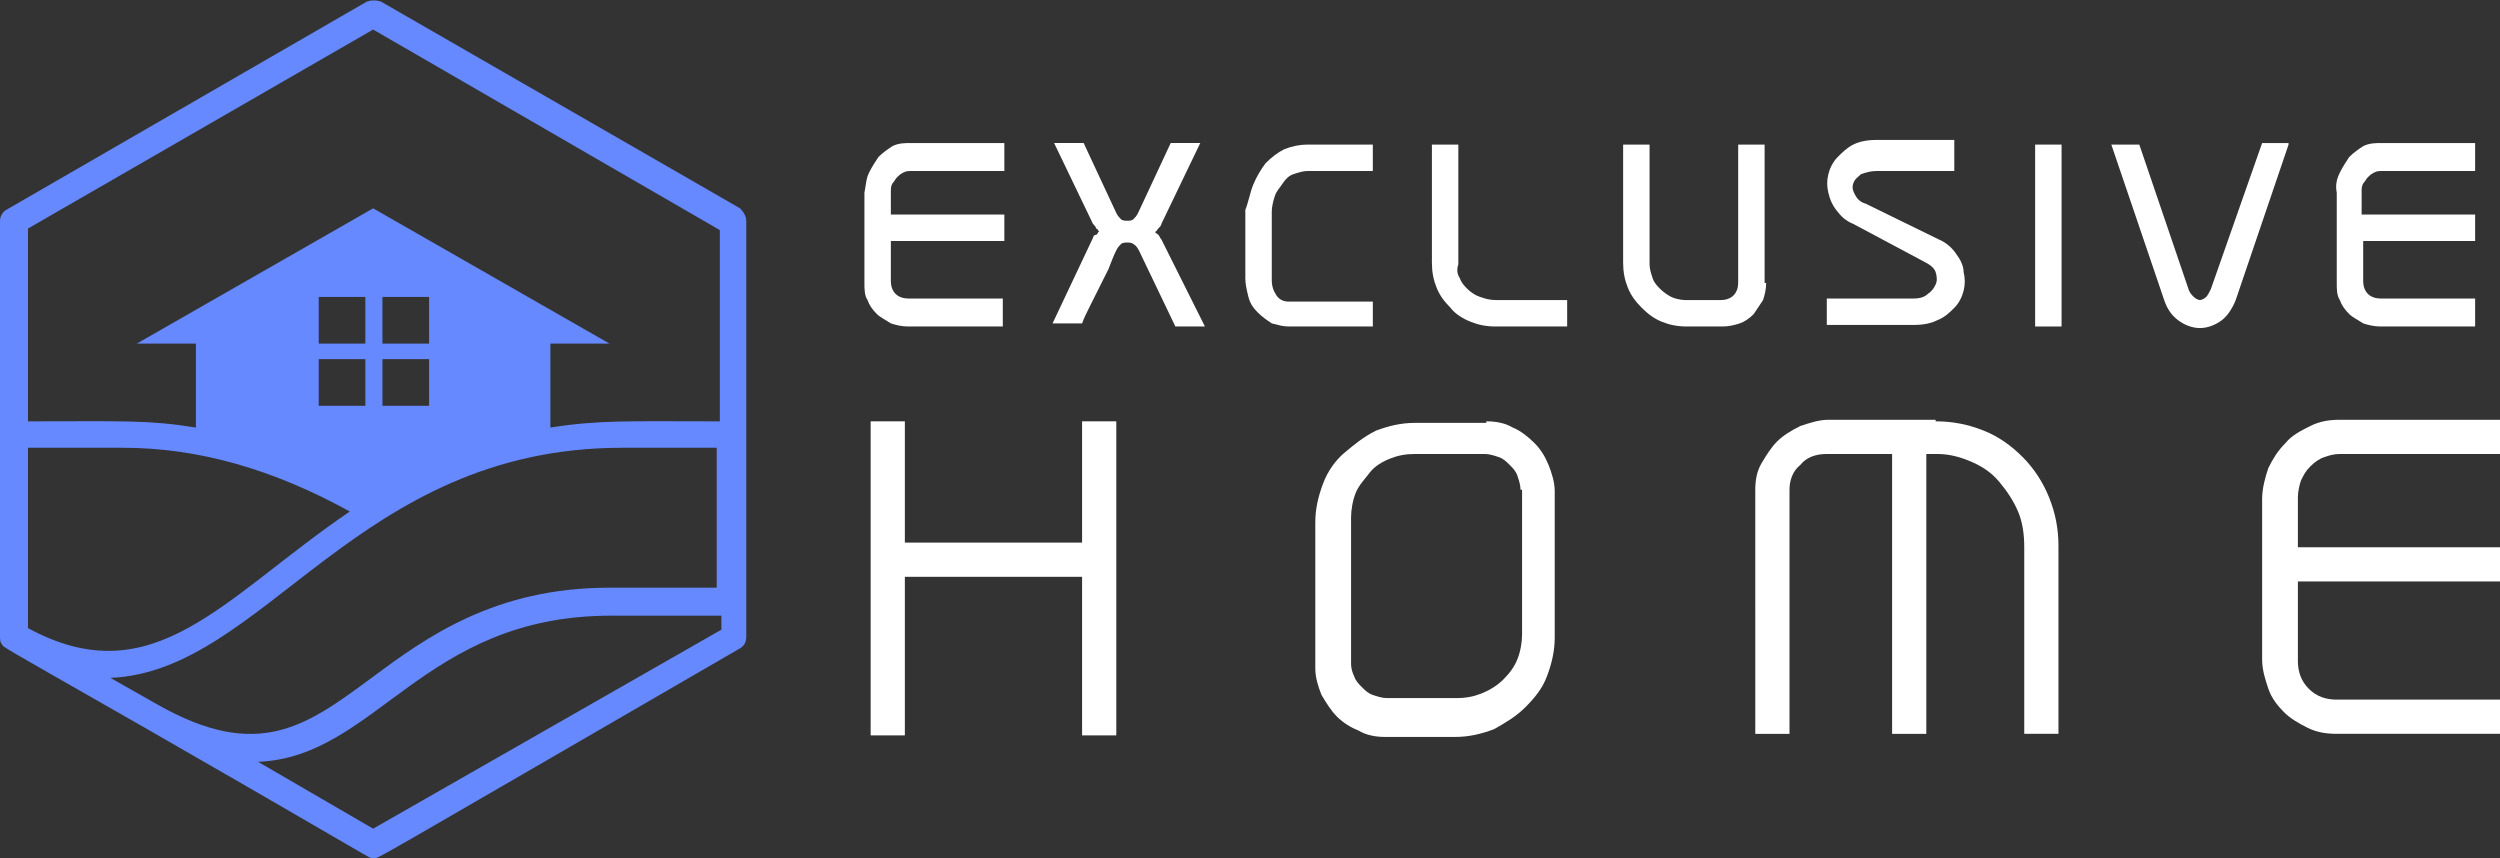
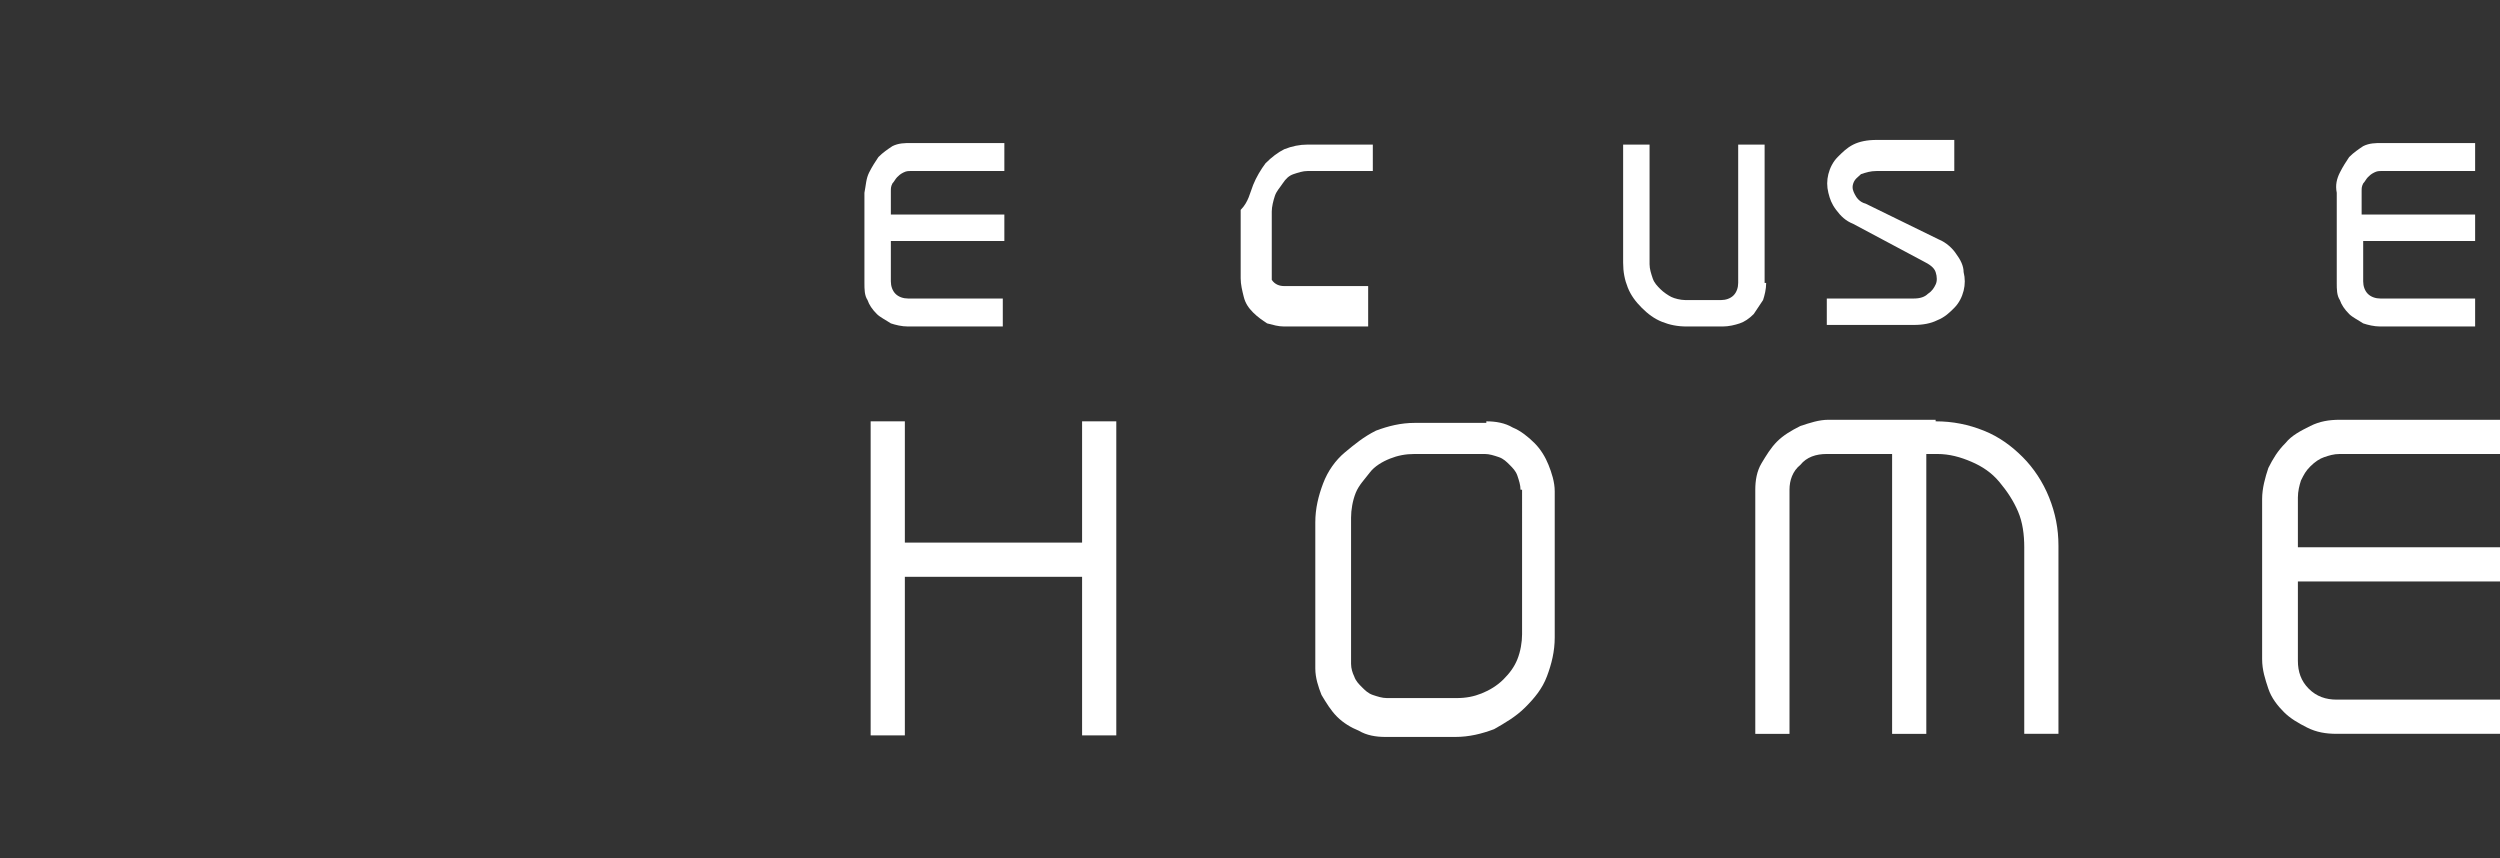
<svg xmlns="http://www.w3.org/2000/svg" version="1.1" id="Calque_1" x="0px" y="0px" width="160.8px" height="55.2px" viewBox="0 0 160.8 55.2" style="enable-background:new 0 0 160.8 55.2;" xml:space="preserve">
  <rect x="0" y="0" width="160.8" height="55.2" fill="#333333" stroke="none" />
  <style type="text/css">
	.st0{fill:#FFFFFF;}
	.st1{fill:#6689FF;}
</style>
  <g>
    <g>
      <path class="st0" d="M55.9,11.1c0.2-0.4,0.4-0.7,0.6-1c0.3-0.3,0.6-0.5,0.9-0.7c0.4-0.2,0.8-0.2,1.2-0.2h6V11h-6    c-0.2,0-0.3,0-0.5,0.1s-0.3,0.2-0.4,0.3c-0.1,0.1-0.2,0.3-0.3,0.4c-0.1,0.2-0.1,0.3-0.1,0.5v1.5h7.3v1.7h-7.3v2.6    c0,0.3,0.1,0.6,0.3,0.8s0.5,0.3,0.8,0.3h6.1V21h-6.1c-0.4,0-0.8-0.1-1.1-0.2c-0.3-0.2-0.7-0.4-0.9-0.6c-0.3-0.3-0.5-0.6-0.6-0.9    c-0.2-0.3-0.2-0.7-0.2-1.1v-5.8C55.7,11.9,55.7,11.5,55.9,11.1z" />
-       <path class="st0" d="M77.5,21h-1.9l-2.3-4.8c-0.1-0.2-0.2-0.4-0.4-0.5c-0.1-0.1-0.3-0.1-0.4-0.1c-0.1,0-0.3,0-0.4,0.1    c-0.1,0.1-0.2,0.2-0.3,0.4c-0.2,0.4-0.3,0.7-0.5,1.2c-0.2,0.4-0.4,0.8-0.6,1.2s-0.4,0.8-0.6,1.2s-0.4,0.8-0.5,1.1h-1.9l2.6-5.5    c0-0.1,0.1-0.2,0.2-0.2s0.1-0.2,0.2-0.2c-0.1-0.1-0.1-0.2-0.2-0.2c0-0.1-0.1-0.2-0.2-0.3l-2.5-5.2h1.9l2.1,4.5    c0.1,0.2,0.2,0.3,0.3,0.4c0.1,0.1,0.3,0.1,0.4,0.1s0.3,0,0.4-0.1c0.1-0.1,0.2-0.2,0.3-0.4l2.1-4.5h1.9l-2.5,5.2    c0,0.1-0.1,0.2-0.2,0.3c-0.1,0.1-0.1,0.2-0.2,0.2c0,0.1,0.1,0.1,0.2,0.2s0.1,0.2,0.2,0.3L77.5,21z" />
-       <path class="st0" d="M80.6,11.9c0.2-0.5,0.5-1,0.8-1.4c0.4-0.4,0.8-0.7,1.2-0.9c0.5-0.2,1-0.3,1.5-0.3h4.2V11h-4.2    c-0.3,0-0.6,0.1-0.9,0.2c-0.3,0.1-0.5,0.3-0.7,0.6s-0.4,0.5-0.5,0.8c-0.1,0.3-0.2,0.7-0.2,1V18c0,0.4,0.1,0.7,0.3,1    c0.2,0.3,0.5,0.4,0.8,0.4h5.4V21h-5.4c-0.4,0-0.7-0.1-1.1-0.2c-0.3-0.2-0.6-0.4-0.9-0.7c-0.3-0.3-0.5-0.6-0.6-1s-0.2-0.8-0.2-1.2    v-4.4C80.3,13,80.4,12.4,80.6,11.9z" />
-       <path class="st0" d="M93.9,17.9c0.1,0.3,0.3,0.5,0.5,0.7c0.2,0.2,0.5,0.4,0.8,0.5c0.3,0.1,0.6,0.2,1,0.2h4.6V21h-4.6    c-0.6,0-1.1-0.1-1.6-0.3c-0.5-0.2-1-0.5-1.3-0.9c-0.4-0.4-0.7-0.8-0.9-1.3c-0.2-0.5-0.3-1-0.3-1.6V9.3h1.7V17    C93.7,17.3,93.7,17.6,93.9,17.9z" />
+       <path class="st0" d="M80.6,11.9c0.2-0.5,0.5-1,0.8-1.4c0.4-0.4,0.8-0.7,1.2-0.9c0.5-0.2,1-0.3,1.5-0.3h4.2V11h-4.2    c-0.3,0-0.6,0.1-0.9,0.2c-0.3,0.1-0.5,0.3-0.7,0.6s-0.4,0.5-0.5,0.8c-0.1,0.3-0.2,0.7-0.2,1V18c0.2,0.3,0.5,0.4,0.8,0.4h5.4V21h-5.4c-0.4,0-0.7-0.1-1.1-0.2c-0.3-0.2-0.6-0.4-0.9-0.7c-0.3-0.3-0.5-0.6-0.6-1s-0.2-0.8-0.2-1.2    v-4.4C80.3,13,80.4,12.4,80.6,11.9z" />
      <path class="st0" d="M113.6,18.2c0,0.4-0.1,0.8-0.2,1.1c-0.2,0.3-0.4,0.6-0.6,0.9c-0.3,0.3-0.6,0.5-0.9,0.6    c-0.3,0.1-0.7,0.2-1.1,0.2h-2.3c-0.6,0-1.1-0.1-1.6-0.3c-0.5-0.2-0.9-0.5-1.3-0.9c-0.4-0.4-0.7-0.8-0.9-1.3    c-0.2-0.5-0.3-1-0.3-1.6V9.3h1.7V17c0,0.3,0.1,0.6,0.2,0.9c0.1,0.3,0.3,0.5,0.5,0.7s0.5,0.4,0.7,0.5s0.6,0.2,0.9,0.2h2.3    c0.3,0,0.6-0.1,0.8-0.3c0.2-0.2,0.3-0.5,0.3-0.8V9.3h1.7V18.2z" />
      <path class="st0" d="M124.7,15.4c0.5,0.2,0.9,0.6,1.1,0.9c0.3,0.4,0.5,0.8,0.5,1.2c0.1,0.4,0.1,0.8,0,1.2    c-0.1,0.4-0.3,0.8-0.6,1.1c-0.3,0.3-0.6,0.6-1.1,0.8c-0.4,0.2-0.9,0.3-1.5,0.3h-5.6v-1.7h5.6c0.4,0,0.7-0.1,0.9-0.3    c0.3-0.2,0.4-0.4,0.5-0.6c0.1-0.2,0.1-0.5,0-0.8c-0.1-0.3-0.4-0.5-0.8-0.7l-4.5-2.4c-0.5-0.2-0.8-0.5-1.1-0.9    c-0.3-0.4-0.4-0.7-0.5-1.1c-0.1-0.4-0.1-0.8,0-1.2c0.1-0.4,0.3-0.8,0.6-1.1c0.3-0.3,0.6-0.6,1-0.8s0.9-0.3,1.5-0.3h5V11h-5    c-0.4,0-0.7,0.1-1,0.2c-0.2,0.2-0.4,0.3-0.5,0.6s0,0.5,0.1,0.7c0.1,0.2,0.3,0.5,0.7,0.6L124.7,15.4z" />
-       <path class="st0" d="M132.6,21h-1.7V9.3h1.7V21z" />
-       <path class="st0" d="M147.2,9.3l-3.4,10c-0.2,0.5-0.5,1-0.9,1.3c-0.4,0.3-0.9,0.5-1.4,0.5c-0.5,0-1-0.2-1.4-0.5    c-0.4-0.3-0.7-0.7-0.9-1.3l-3.4-10h1.8l3.2,9.4c0.1,0.2,0.2,0.3,0.3,0.4s0.3,0.2,0.4,0.2s0.3-0.1,0.4-0.2c0.1-0.1,0.2-0.3,0.3-0.5    l3.3-9.4H147.2z" />
      <path class="st0" d="M150.5,11.1c0.2-0.4,0.4-0.7,0.6-1c0.3-0.3,0.6-0.5,0.9-0.7c0.4-0.2,0.8-0.2,1.2-0.2h6V11h-6    c-0.2,0-0.3,0-0.5,0.1s-0.3,0.2-0.4,0.3c-0.1,0.1-0.2,0.3-0.3,0.4c-0.1,0.2-0.1,0.3-0.1,0.5v1.5h7.3v1.7H152v2.6    c0,0.3,0.1,0.6,0.3,0.8s0.5,0.3,0.8,0.3h6.1V21h-6.1c-0.4,0-0.8-0.1-1.1-0.2c-0.3-0.2-0.7-0.4-0.9-0.6c-0.3-0.3-0.5-0.6-0.6-0.9    c-0.2-0.3-0.2-0.7-0.2-1.1v-5.8C150.2,11.9,150.3,11.5,150.5,11.1z" />
      <path class="st0" d="M58.2,47.3H56V27.1h2.2v7.8h11.4v-7.8h2.2v20.2h-2.2V37.1H58.2V47.3z" />
      <path class="st0" d="M95.6,27.1c0.6,0,1.2,0.1,1.7,0.4c0.5,0.2,1,0.6,1.4,1s0.7,0.9,0.9,1.4c0.2,0.5,0.4,1.1,0.4,1.7v9.4    c0,0.9-0.2,1.7-0.5,2.5c-0.3,0.8-0.8,1.4-1.4,2c-0.6,0.6-1.3,1-2,1.4c-0.8,0.3-1.6,0.5-2.5,0.5h-4.5c-0.6,0-1.2-0.1-1.7-0.4    c-0.5-0.2-1-0.5-1.4-0.9c-0.4-0.4-0.7-0.9-1-1.4c-0.2-0.5-0.4-1.1-0.4-1.7v-9.4c0-0.9,0.2-1.7,0.5-2.5c0.3-0.8,0.8-1.5,1.4-2    s1.2-1,2-1.4c0.8-0.3,1.6-0.5,2.5-0.5H95.6z M97.8,31.5c0-0.3-0.1-0.6-0.2-0.9c-0.1-0.3-0.3-0.5-0.5-0.7c-0.2-0.2-0.4-0.4-0.7-0.5    c-0.3-0.1-0.6-0.2-0.9-0.2H91c-0.6,0-1.1,0.1-1.6,0.3c-0.5,0.2-1,0.5-1.3,0.9s-0.7,0.8-0.9,1.3c-0.2,0.5-0.3,1.1-0.3,1.6v9.4    c0,0.3,0.1,0.6,0.2,0.8c0.1,0.3,0.3,0.5,0.5,0.7c0.2,0.2,0.4,0.4,0.7,0.5c0.3,0.1,0.6,0.2,0.9,0.2h4.5c0.6,0,1.1-0.1,1.6-0.3    c0.5-0.2,1-0.5,1.4-0.9s0.7-0.8,0.9-1.3c0.2-0.5,0.3-1.1,0.3-1.6V31.5z" />
      <path class="st0" d="M124.5,27.1c1.1,0,2.1,0.2,3.1,0.6c1,0.4,1.8,1,2.5,1.7c0.7,0.7,1.3,1.6,1.7,2.6c0.4,1,0.6,2,0.6,3.1v12.1    h-2.2V35.2c0-0.8-0.1-1.6-0.4-2.3c-0.3-0.7-0.7-1.3-1.2-1.9s-1.1-1-1.8-1.3c-0.7-0.3-1.4-0.5-2.2-0.5h-0.7v18h-2.2v-18h-4.2    c-0.7,0-1.3,0.2-1.7,0.7c-0.5,0.4-0.7,1-0.7,1.6v15.7h-2.2V31.5c0-0.6,0.1-1.2,0.4-1.7s0.6-1,1-1.4s0.9-0.7,1.5-1    c0.6-0.2,1.2-0.4,1.8-0.4H124.5z" />
      <path class="st0" d="M145.9,30.1c0.3-0.6,0.6-1.1,1.1-1.6c0.4-0.5,1-0.8,1.6-1.1c0.6-0.3,1.2-0.4,1.9-0.4h10.4v2.2h-10.4    c-0.4,0-0.7,0.1-1,0.2c-0.3,0.1-0.6,0.3-0.9,0.6s-0.4,0.5-0.6,0.9c-0.1,0.3-0.2,0.7-0.2,1.1v3.2h13.1v2.2h-13.1v5.1    c0,0.7,0.2,1.3,0.7,1.8c0.5,0.5,1.1,0.7,1.8,0.7h10.5v2.2h-10.5c-0.7,0-1.3-0.1-1.9-0.4c-0.6-0.3-1.1-0.6-1.5-1    c-0.4-0.4-0.8-0.9-1-1.5c-0.2-0.6-0.4-1.2-0.4-1.9V32.1C145.5,31.4,145.7,30.7,145.9,30.1z" />
    </g>
  </g>
-   <path class="st1" d="M23.6,0.1L0.4,13.5C0.2,13.6,0,13.9,0,14.2c0,28.2-0.1,26.9,0.1,27.2c0.2,0.3-0.6-0.2,9.2,5.4  c15.5,8.9,14.4,8.4,14.7,8.4c0.4,0-1.1,0.8,23.6-13.5c0.3-0.2,0.4-0.4,0.4-0.8V14.2c0-0.3-0.2-0.6-0.4-0.8L24.5,0.1  C24.2,0,23.9,0,23.6,0.1z M23.5,23.1v3h-3v-3H23.5z M20.5,22.1v-3h3v3H20.5z M27.6,23.1v3h-3v-3H27.6z M24.6,22.1v-3h3v3H24.6z   M46.3,37.8h-7.1c-7.4,0-11.8,3.2-15.3,5.8c-4.2,3.1-7.3,5.4-13.8,1.7l-3-1.7c9.9-0.4,15.8-14.8,32.9-14.8h6.1V37.8z M22.5,32.9  c-8.1,5.5-12.6,11.9-20.7,7.5V28.8h6.1C12.8,28.8,17.6,30.2,22.5,32.9z M24,53.3L16.6,49c7.6-0.3,10.6-9.4,22.7-9.4h7.1v0.9L24,53.3  z M46.3,27.1c-5.8,0-7.7-0.1-10.9,0.4v-5.4h3.8L24,13.4L8.8,22.1h3.8v5.4C9.5,27,7.9,27.1,1.8,27.1V14.7L24,1.9l22.3,12.9V27.1z" />
</svg>